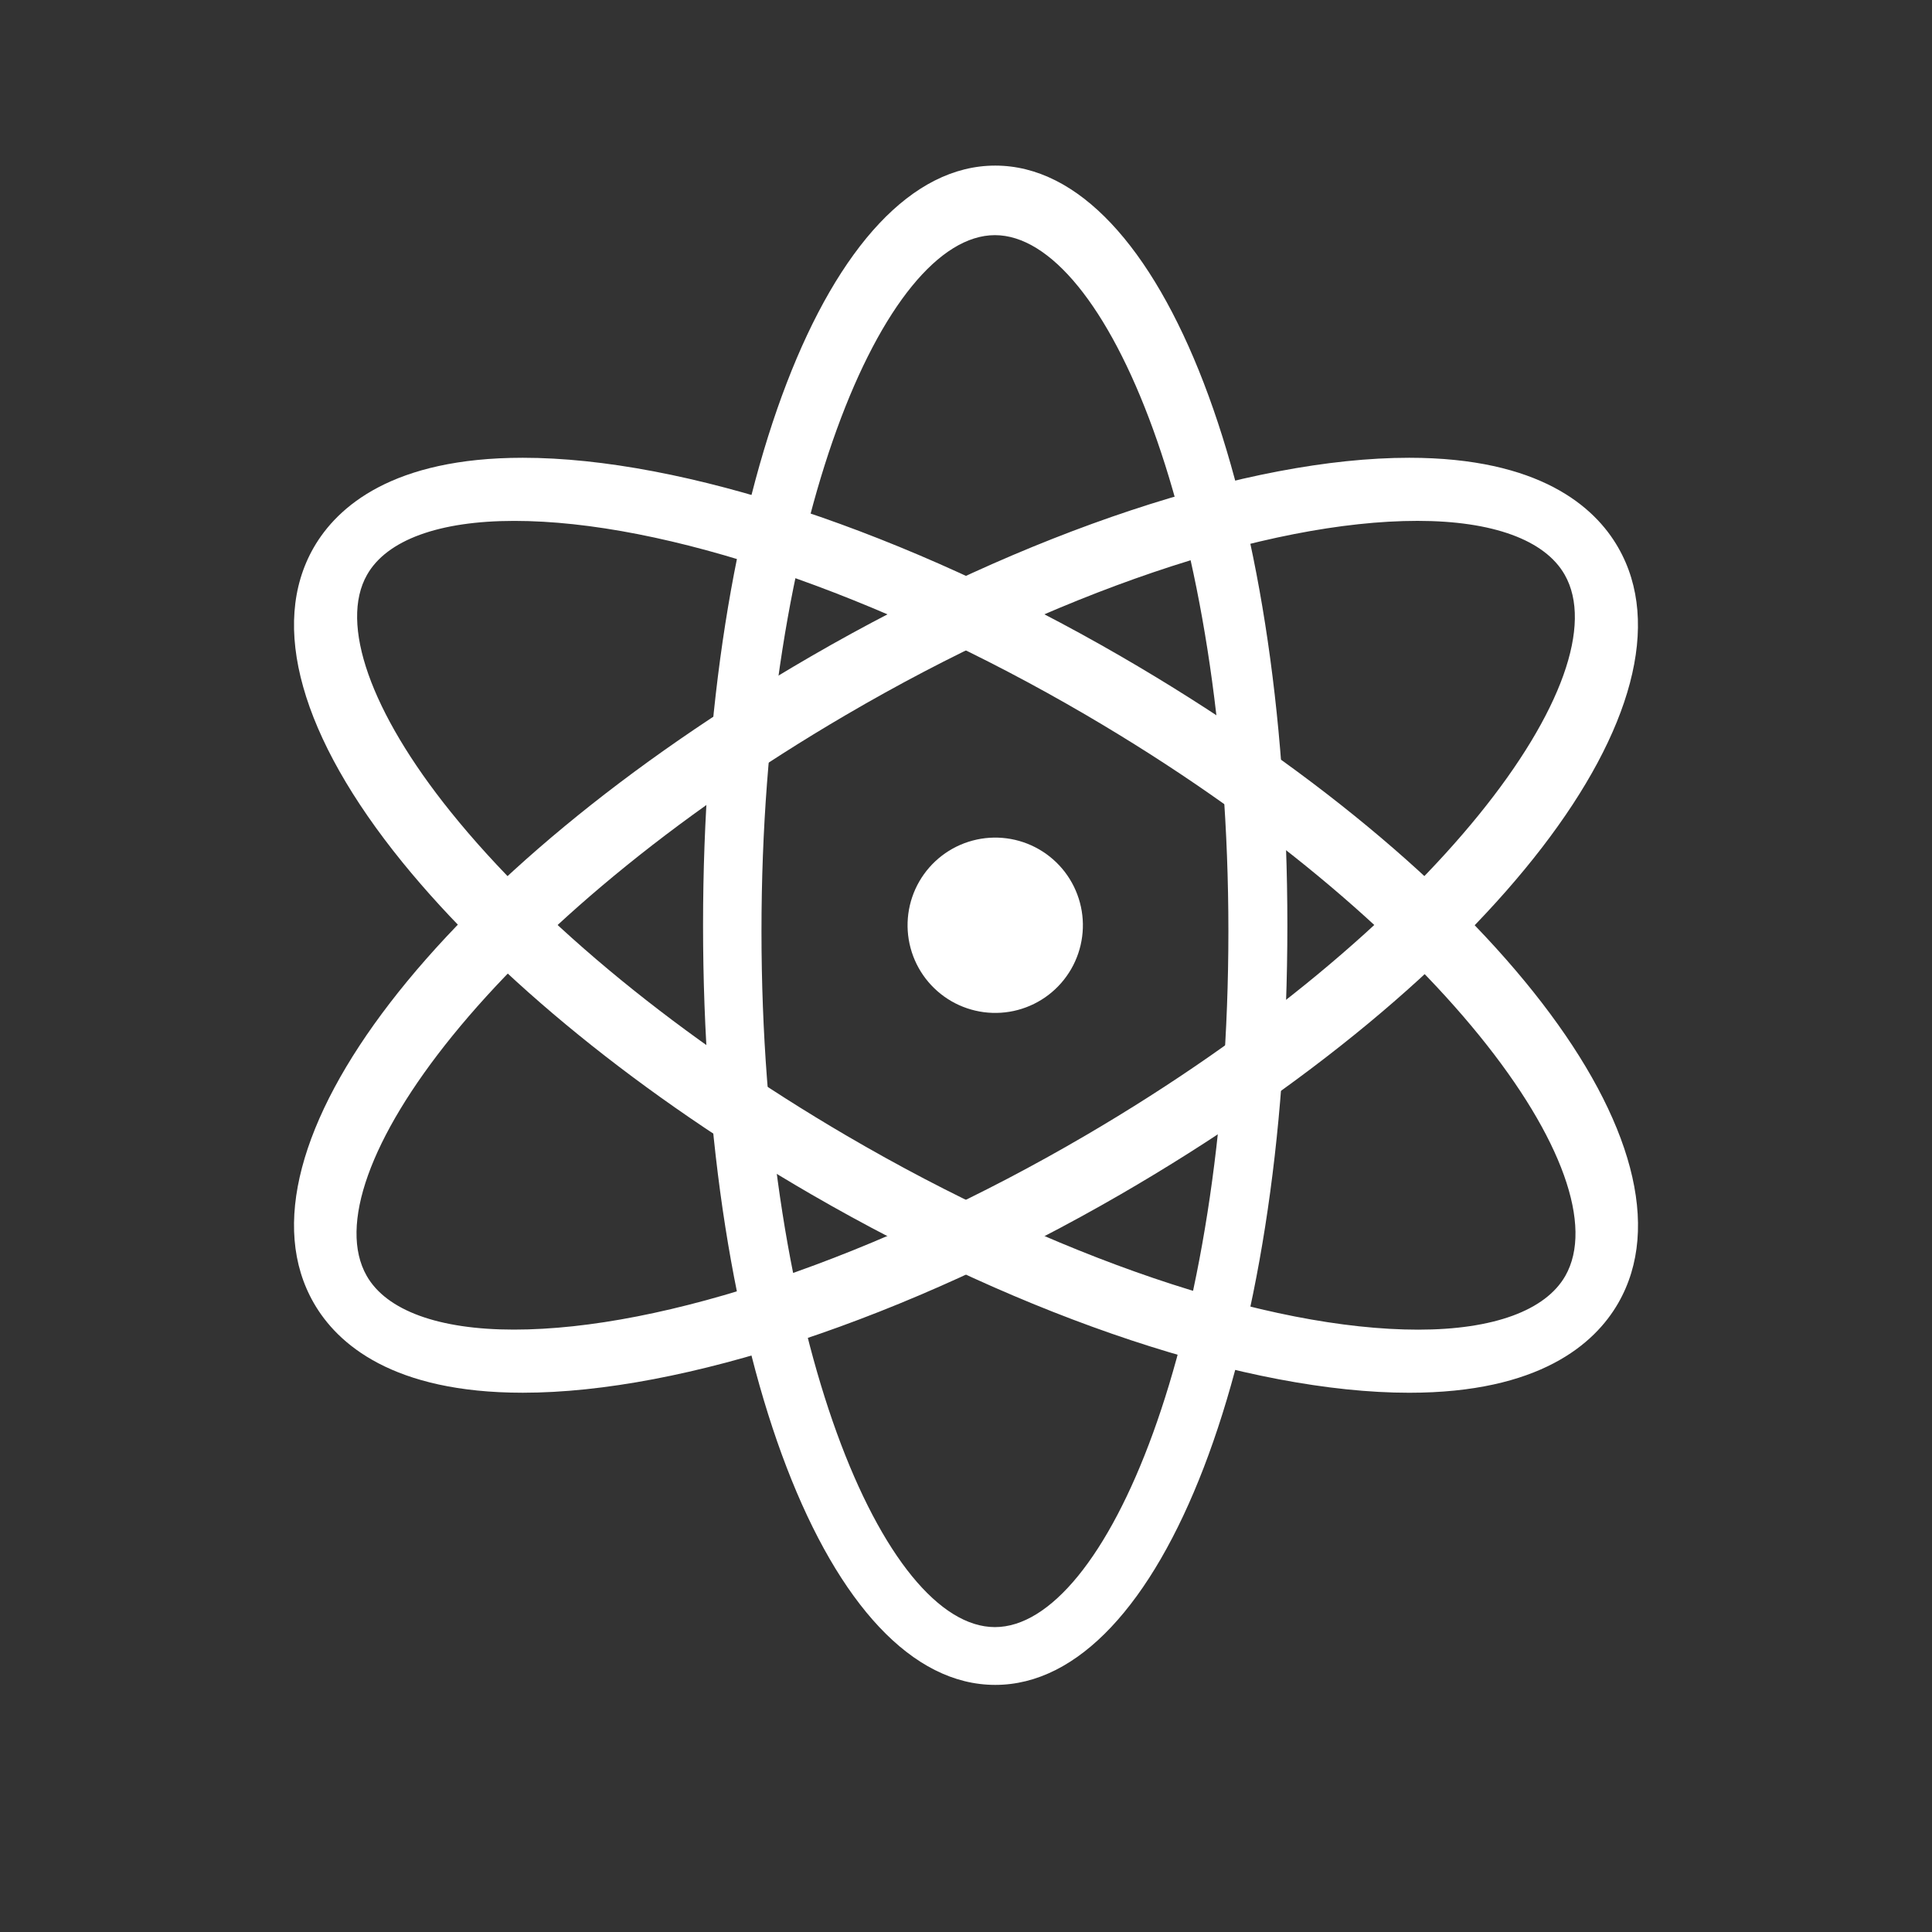
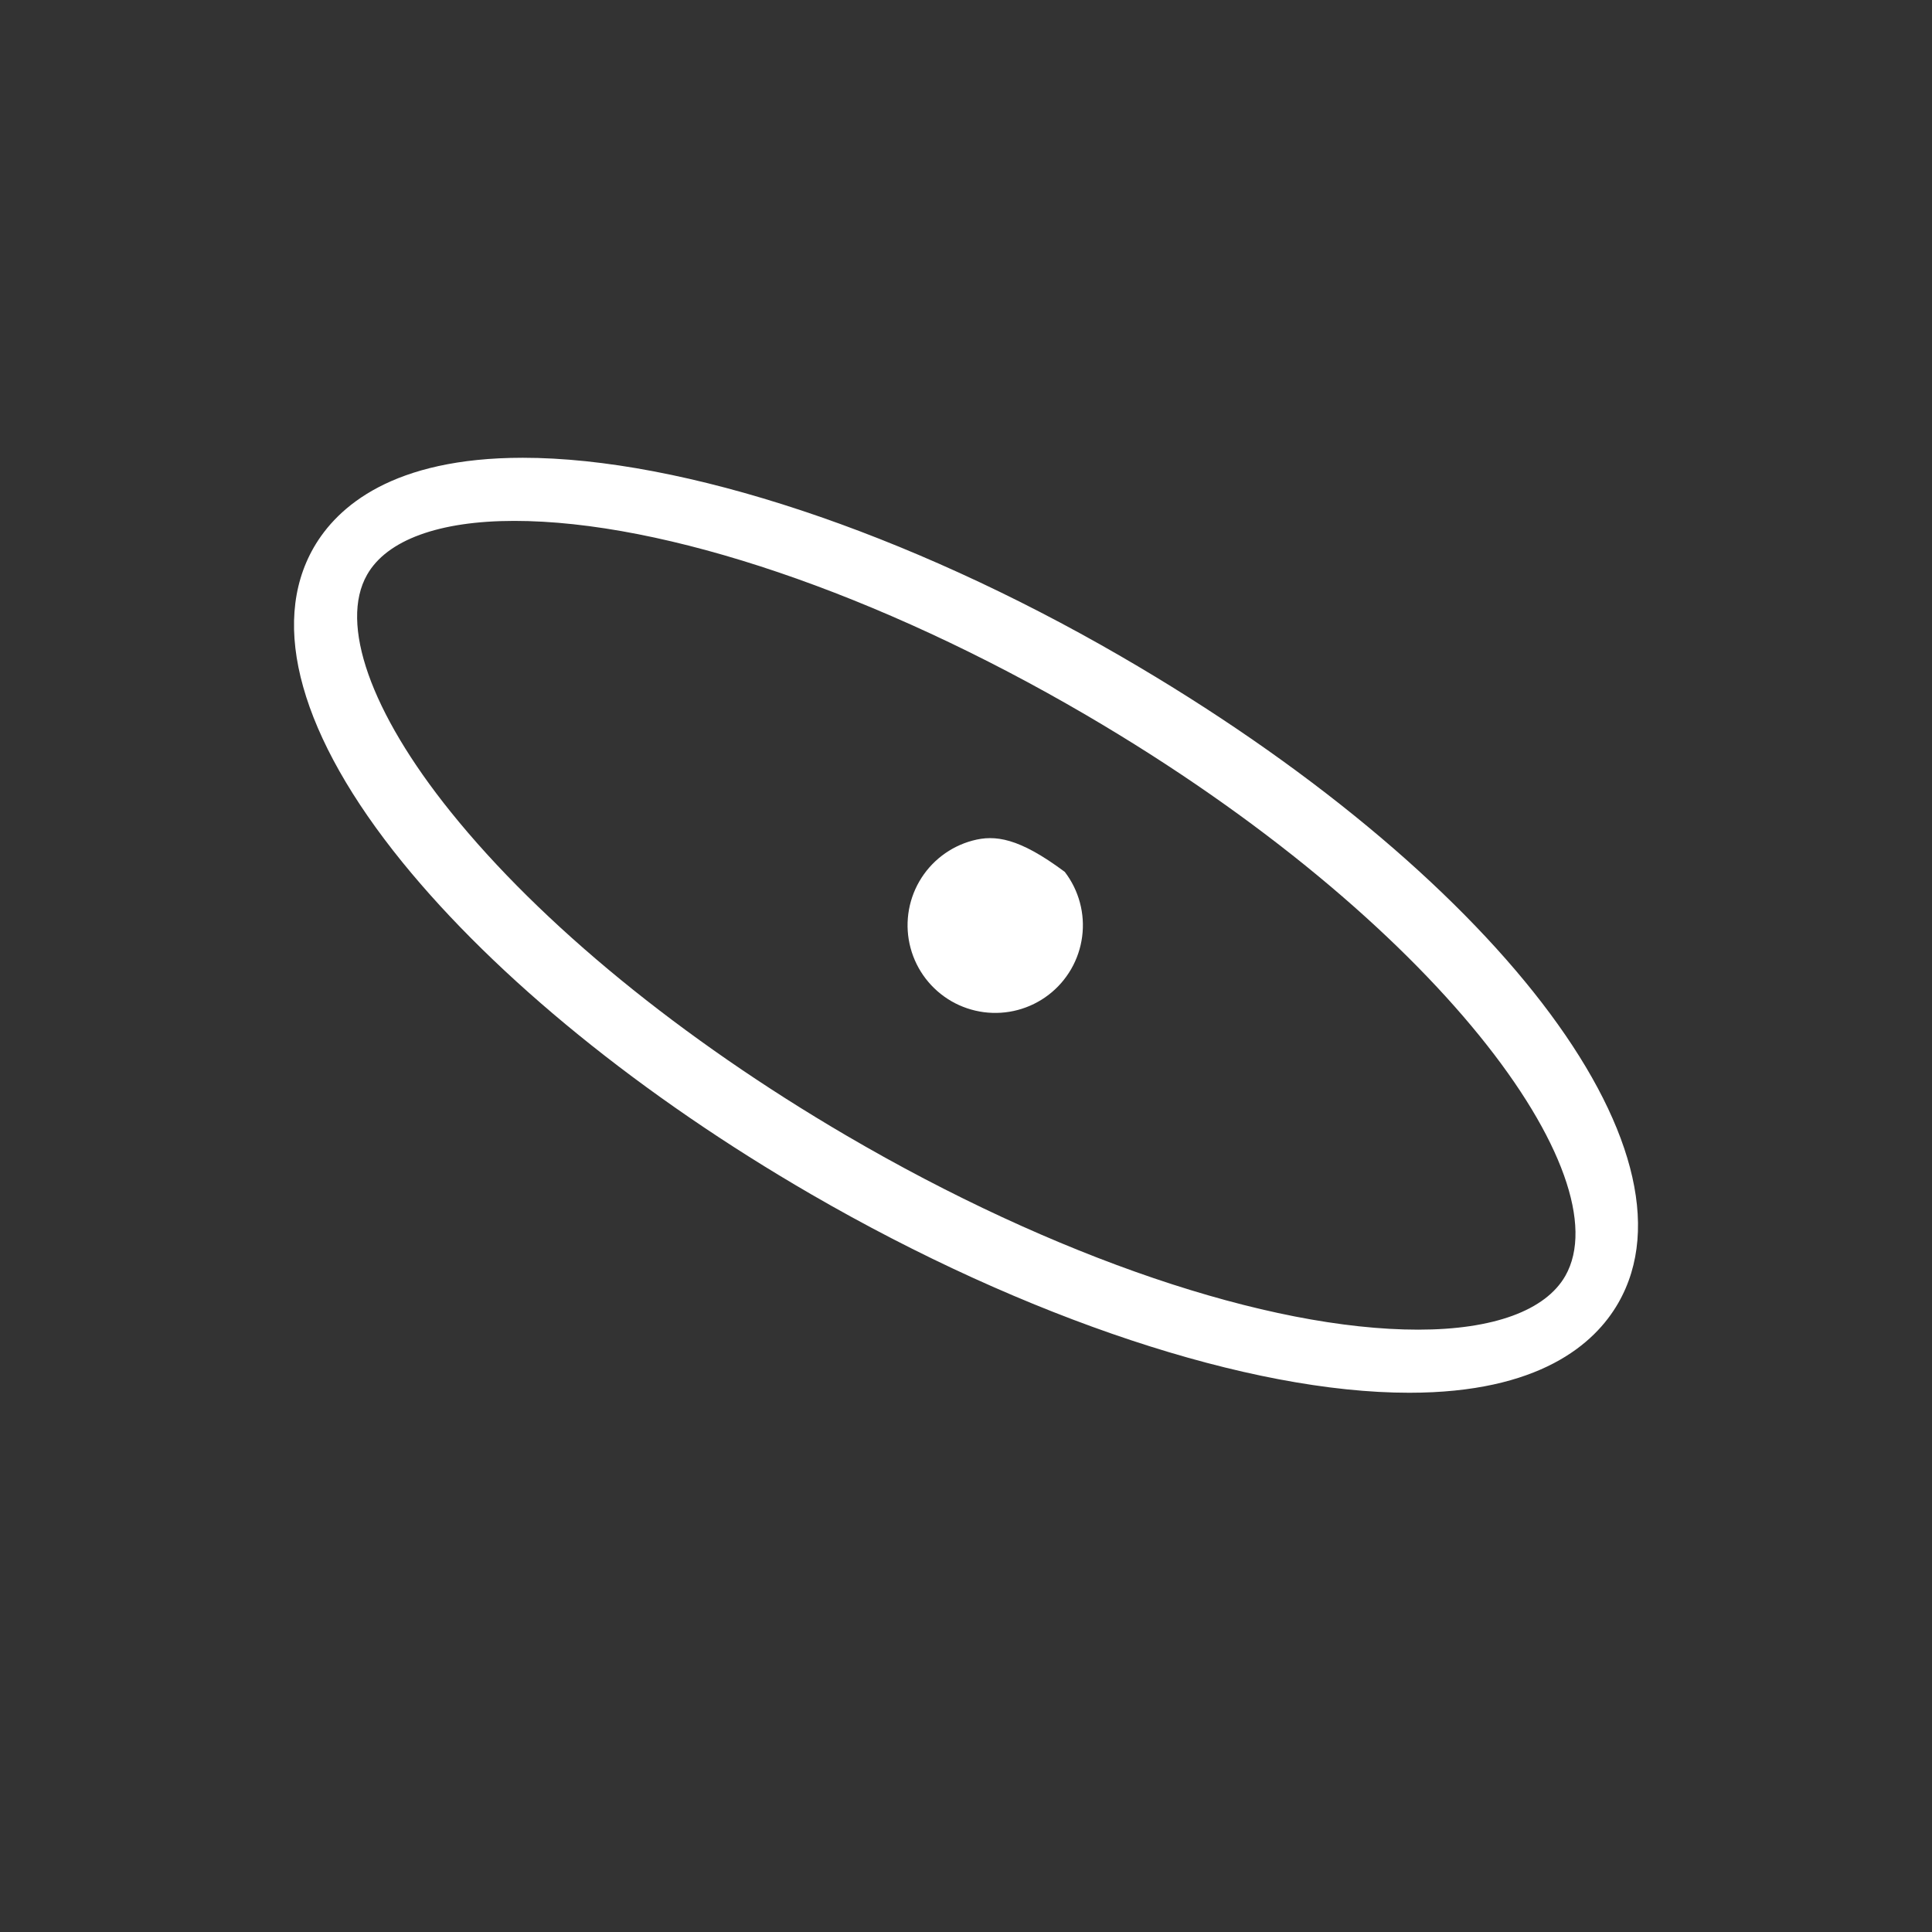
<svg xmlns="http://www.w3.org/2000/svg" width="70" height="70" viewBox="0 0 70 70" fill="none">
  <rect x="0" y="0" width="70" height="70" fill="#333333" stroke="none" />
-   <path d="M36.059 61.047C30.024 61.047 25.473 49.215 25.473 33.524C25.474 17.834 30.026 6 36.059 6C42.095 6 46.644 17.833 46.644 33.525C46.644 49.217 42.095 61.047 36.059 61.047ZM36.048 8.52C32.048 8.52 27.59 18.876 27.59 33.738C27.59 48.596 32.048 58.953 36.048 58.953C40.05 58.953 44.507 48.596 44.507 33.738C44.507 18.876 40.05 8.52 36.048 8.52Z" fill="white" />
  <path d="M51.06 50.462C45.265 50.462 37.166 47.774 29.392 43.272C23.254 39.716 17.996 35.444 14.582 31.243C10.894 26.699 9.752 22.648 11.368 19.836C12.224 18.354 14.229 16.586 18.942 16.586C24.736 16.586 32.836 19.276 40.609 23.778C54.079 31.582 61.828 41.656 58.631 47.214C57.779 48.695 55.773 50.462 51.06 50.462ZM18.633 18.873C15.911 18.873 14.015 19.565 13.3 20.824C12.292 22.593 13.423 25.802 16.326 29.411C19.598 33.48 24.693 37.648 30.666 41.143C38.192 45.548 45.936 48.176 51.382 48.176H51.383C54.105 48.176 55.998 47.483 56.715 46.227C58.767 42.621 52.14 33.388 39.349 25.905C31.82 21.502 24.077 18.873 18.633 18.873Z" fill="white" />
-   <path d="M18.942 50.461C18.941 50.461 18.941 50.461 18.942 50.461C14.229 50.461 12.223 48.696 11.37 47.212C8.173 41.654 15.921 31.581 29.391 23.777C37.165 19.274 45.264 16.586 51.057 16.586C55.771 16.586 57.777 18.351 58.629 19.836C61.826 25.391 54.078 35.467 40.609 43.27C32.835 47.772 24.734 50.461 18.942 50.461ZM51.359 18.872C45.916 18.872 38.173 21.5 30.65 25.904C17.857 33.388 11.232 42.62 13.286 46.226C14.001 47.482 15.896 48.174 18.618 48.174C24.06 48.176 31.804 45.544 39.328 41.142C52.118 33.66 58.745 24.427 56.692 20.824C55.976 19.564 54.081 18.872 51.359 18.872Z" fill="white" />
-   <path d="M34.471 36.275C34.832 36.483 35.231 36.618 35.645 36.673C36.058 36.727 36.478 36.7 36.881 36.592C37.284 36.484 37.662 36.298 37.993 36.044C38.324 35.79 38.601 35.473 38.81 35.112C39.018 34.751 39.154 34.352 39.208 33.938C39.263 33.525 39.235 33.105 39.127 32.702C39.019 32.299 38.833 31.921 38.579 31.59C38.325 31.259 38.008 30.982 37.647 30.773C36.918 30.352 36.051 30.238 35.237 30.456C34.423 30.674 33.73 31.206 33.308 31.936C32.887 32.665 32.773 33.532 32.991 34.346C33.209 35.16 33.741 35.853 34.471 36.275Z" fill="white" />
+   <path d="M34.471 36.275C34.832 36.483 35.231 36.618 35.645 36.673C36.058 36.727 36.478 36.7 36.881 36.592C37.284 36.484 37.662 36.298 37.993 36.044C38.324 35.79 38.601 35.473 38.81 35.112C39.018 34.751 39.154 34.352 39.208 33.938C39.263 33.525 39.235 33.105 39.127 32.702C39.019 32.299 38.833 31.921 38.579 31.59C36.918 30.352 36.051 30.238 35.237 30.456C34.423 30.674 33.73 31.206 33.308 31.936C32.887 32.665 32.773 33.532 32.991 34.346C33.209 35.16 33.741 35.853 34.471 36.275Z" fill="white" />
</svg>